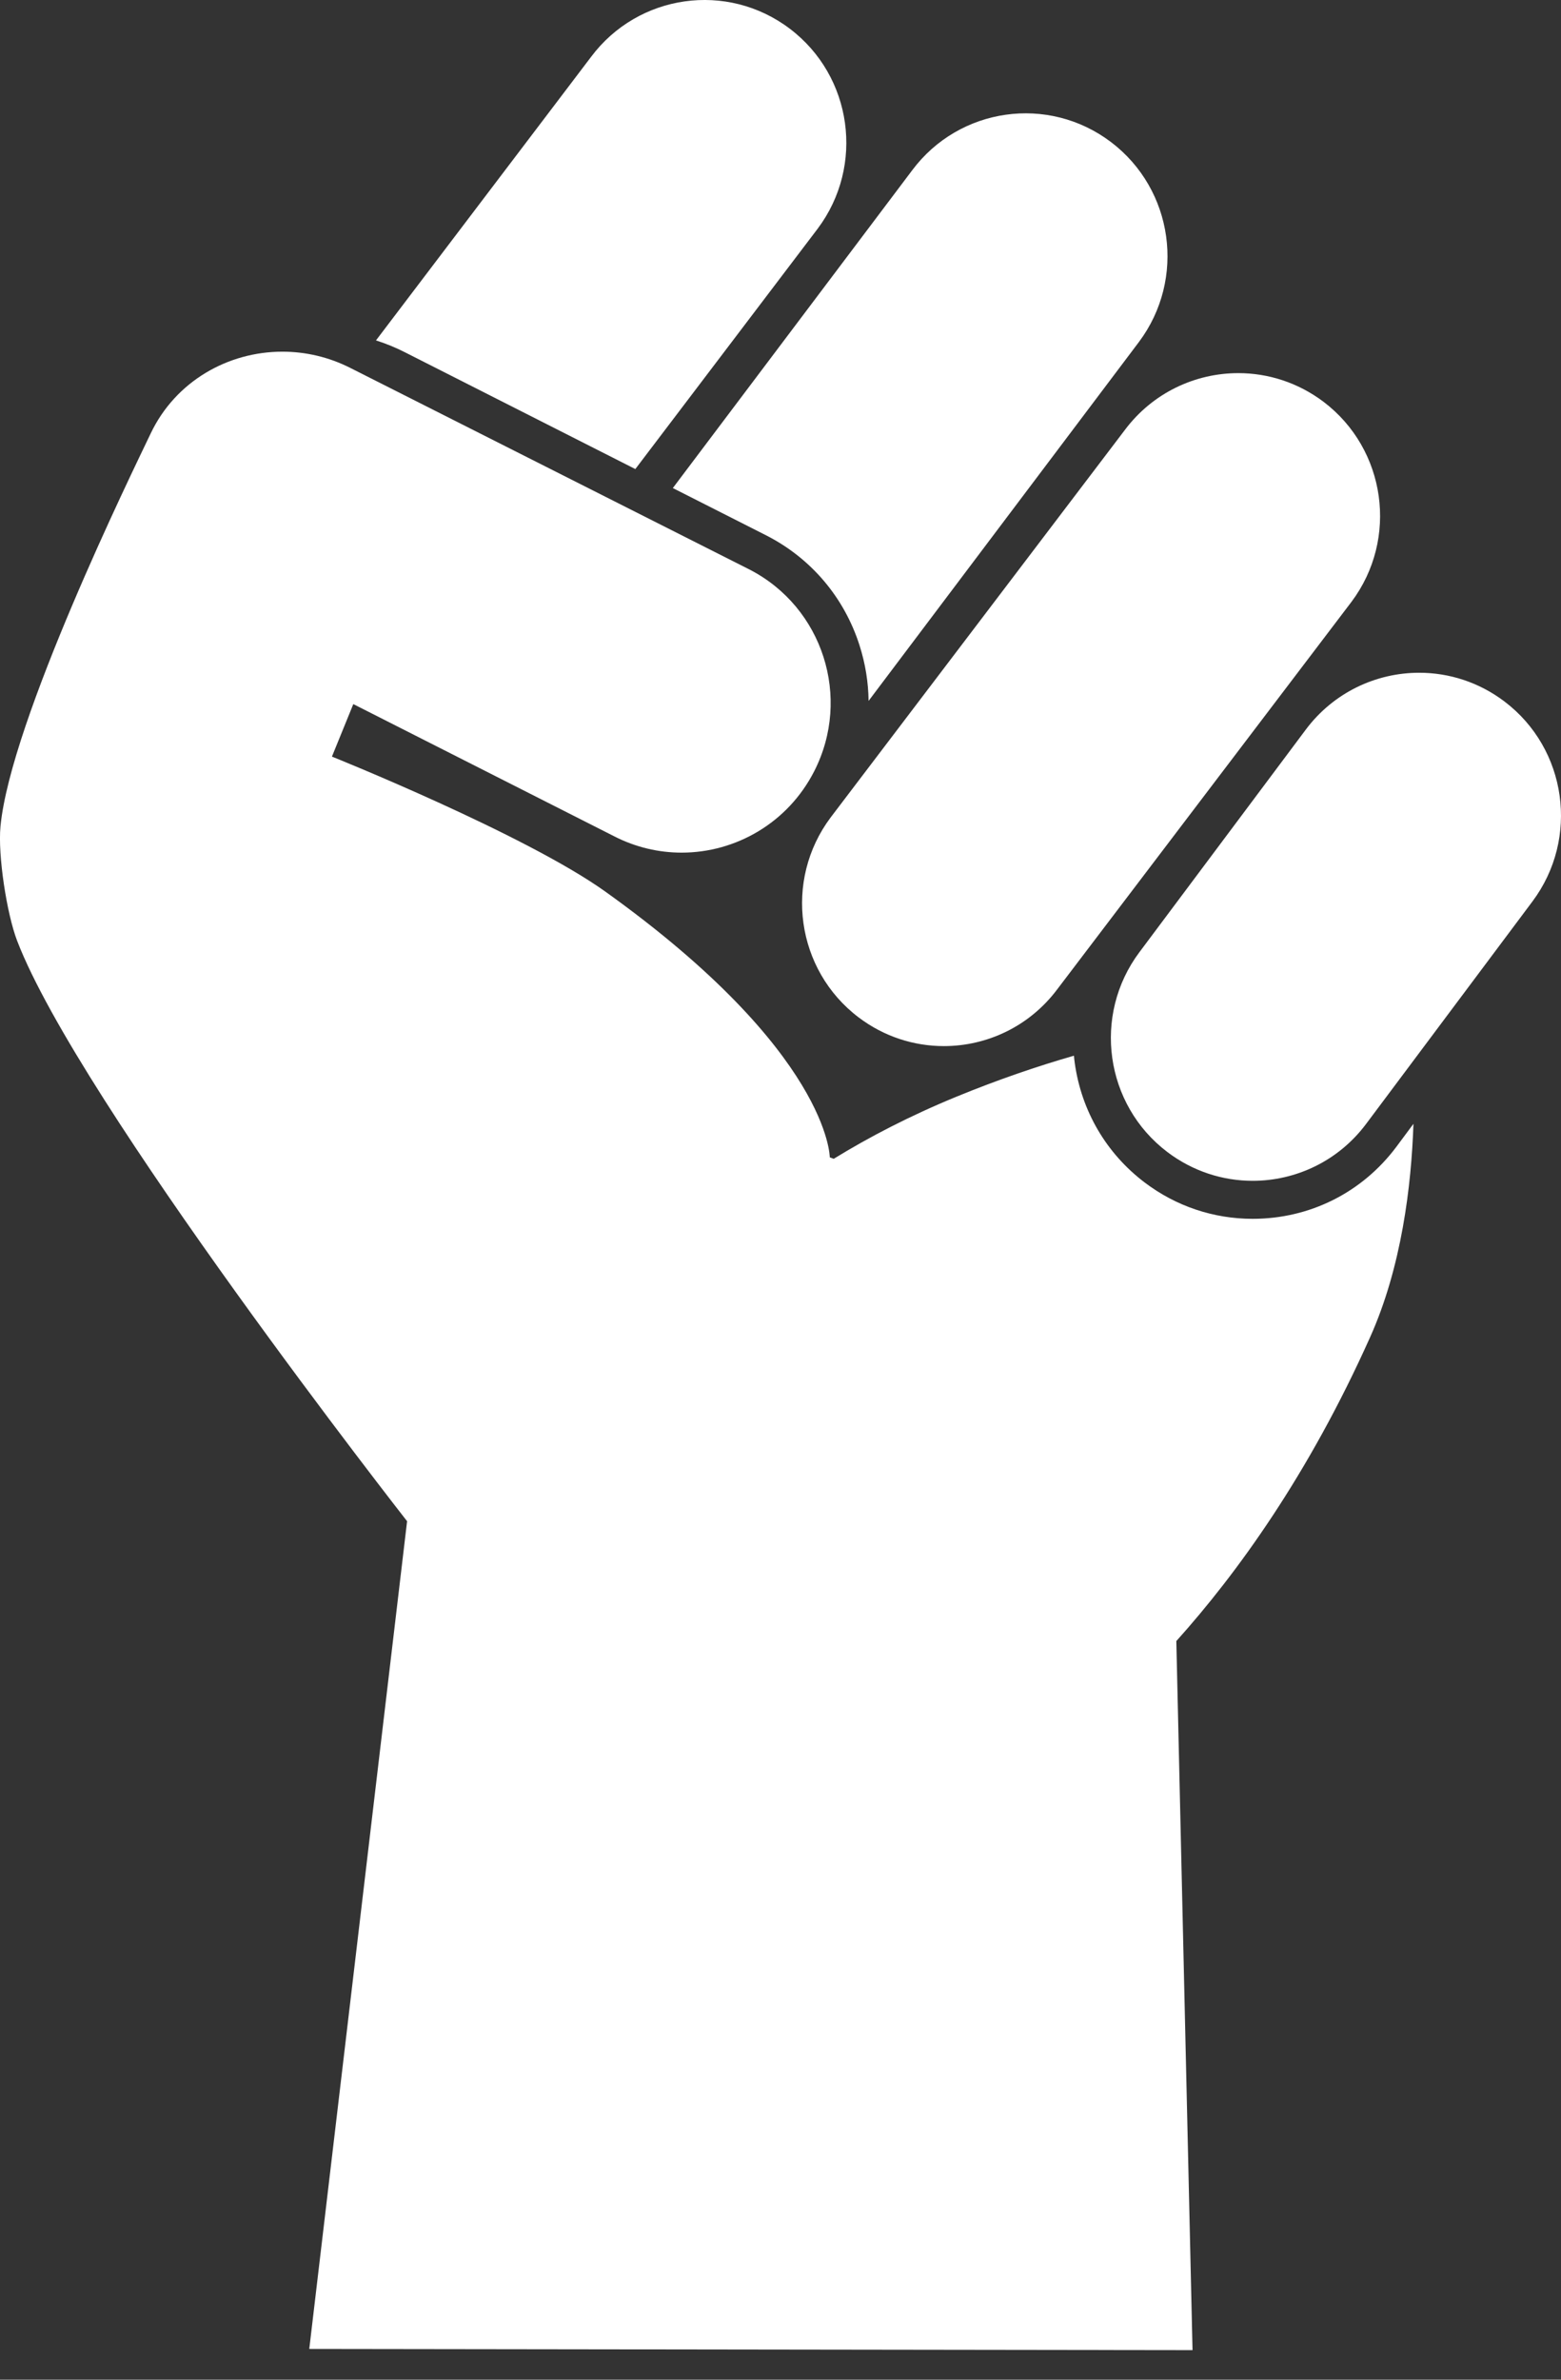
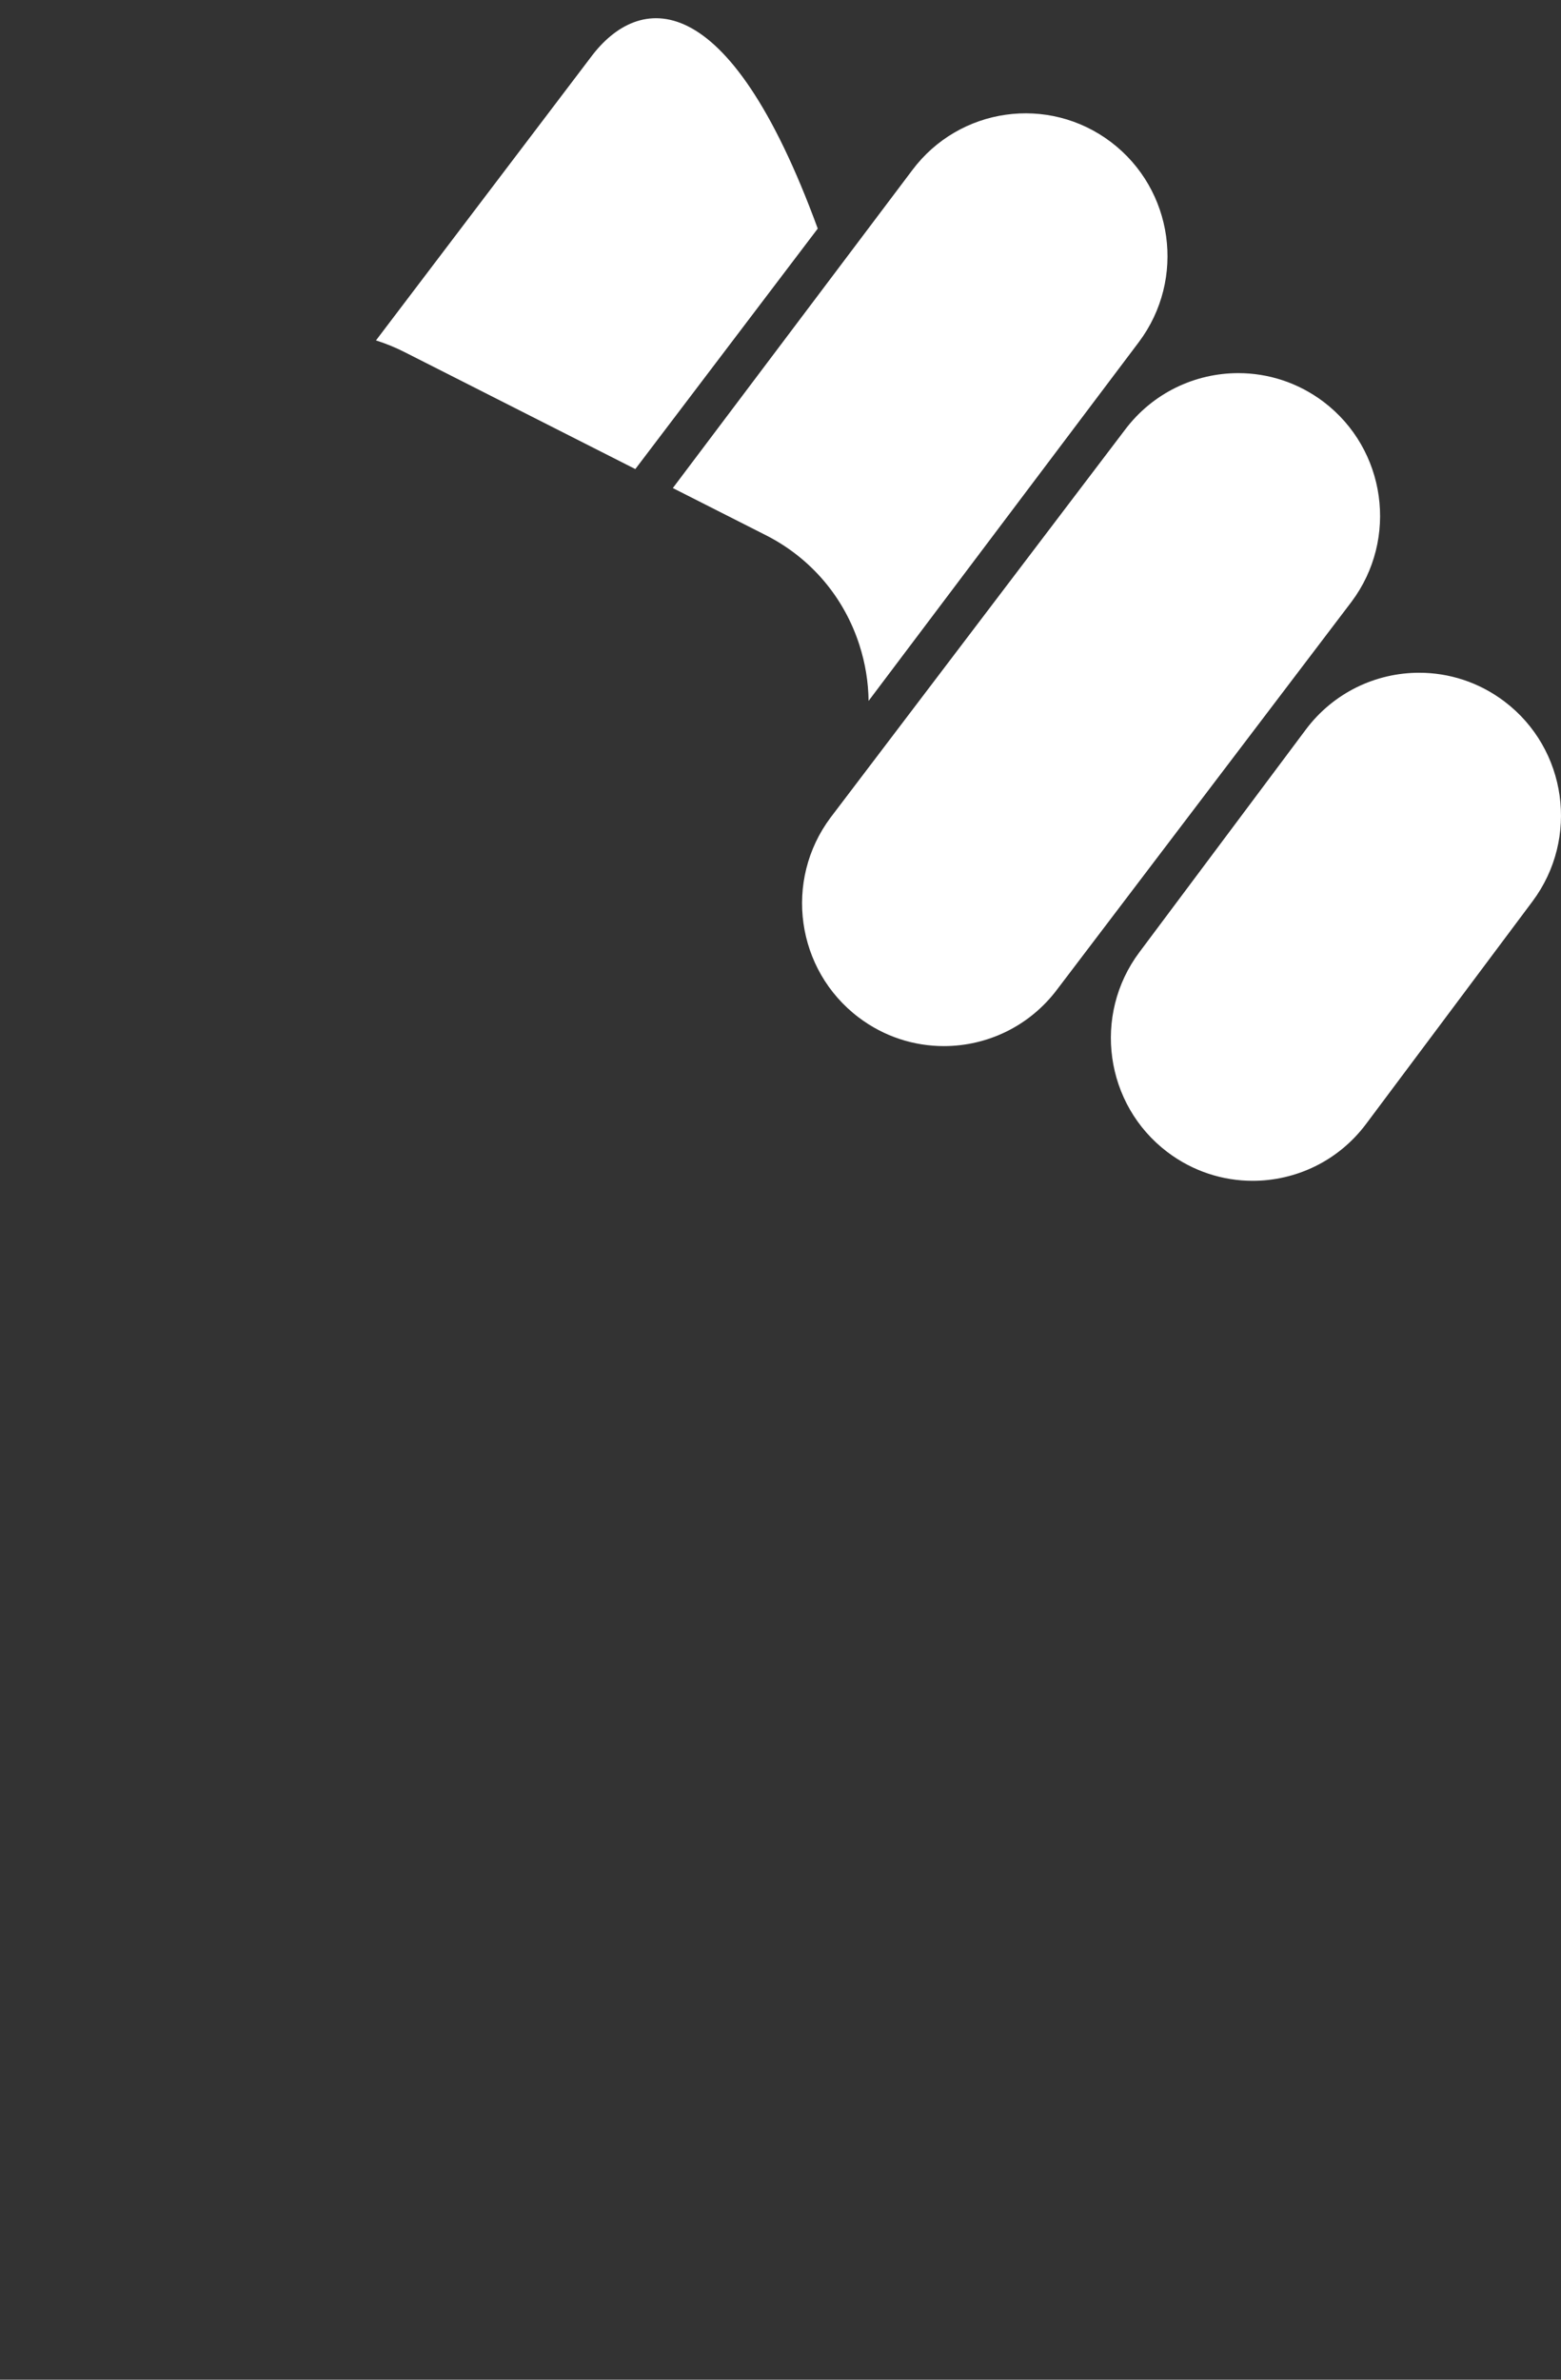
<svg xmlns="http://www.w3.org/2000/svg" width="42" height="64" viewBox="0 0 42 64" fill="none">
  <rect x="0" y="0" width="42" height="64" fill="#333333" stroke="none" />
-   <path d="M17.094 12.615L22.002 6.148C23.271 4.454 22.935 2.047 21.25 0.772C19.566 -0.503 17.171 -0.164 15.903 1.53L10.116 9.155C10.386 9.241 10.649 9.348 10.9 9.477L17.094 12.615Z" fill="white" />
+   <path d="M17.094 12.615L22.002 6.148C19.566 -0.503 17.171 -0.164 15.903 1.53L10.116 9.155C10.386 9.241 10.649 9.348 10.9 9.477L17.094 12.615Z" fill="white" />
  <path d="M23.126 17.355C23.283 17.846 23.364 18.349 23.37 18.85L30.644 9.197C31.913 7.503 31.575 5.096 29.891 3.82C28.206 2.545 25.812 2.884 24.544 4.578L18.103 13.126L20.636 14.409C21.831 15.025 22.715 16.071 23.126 17.355Z" fill="white" />
  <path d="M23.102 27.362C23.79 27.883 24.596 28.134 25.395 28.134C26.554 28.134 27.698 27.606 28.448 26.604L36.364 16.184C37.632 14.491 37.296 12.084 35.612 10.807C34.923 10.287 34.117 10.035 33.318 10.035C32.159 10.035 31.014 10.563 30.264 11.565L22.349 21.985C21.08 23.679 21.417 26.086 23.102 27.362Z" fill="white" />
-   <path d="M37.571 30.842C36.649 32.074 35.24 32.779 33.705 32.779C32.649 32.779 31.643 32.441 30.798 31.802C29.766 31.02 29.099 29.881 28.918 28.595C28.908 28.527 28.901 28.459 28.895 28.392C27.906 28.677 26.853 29.036 25.743 29.491C24.482 30.008 23.384 30.58 22.432 31.165L22.326 31.126C22.326 31.126 22.326 28.303 16.29 23.981C14.127 22.433 8.931 20.348 8.931 20.348L9.506 18.936L16.516 22.487C17.1 22.788 17.724 22.931 18.34 22.931C19.795 22.931 21.198 22.132 21.908 20.74C22.917 18.761 22.14 16.333 20.17 15.319L9.449 9.907C8.858 9.603 8.224 9.458 7.598 9.458C6.137 9.458 4.727 10.25 4.056 11.654C3.545 12.725 0.285 19.381 0.013 22.225C-0.061 22.999 0.182 24.576 0.461 25.302C2.127 29.64 10.953 40.912 10.953 40.912L8.321 63.173L32.086 63.205L31.65 44.135C33.285 42.316 35.208 39.659 36.862 35.967C37.712 34.074 37.974 31.889 38.03 30.224L37.571 30.842Z" fill="white" />
  <path d="M40.479 18.866C39.791 18.345 38.985 18.093 38.185 18.093C37.027 18.093 35.882 18.621 35.132 19.624L30.657 25.608C29.389 27.301 29.726 29.709 31.41 30.984C32.099 31.505 32.904 31.757 33.704 31.757C34.862 31.757 36.007 31.229 36.757 30.226L41.232 24.243C42.5 22.548 42.163 20.141 40.479 18.866Z" fill="white" />
</svg>